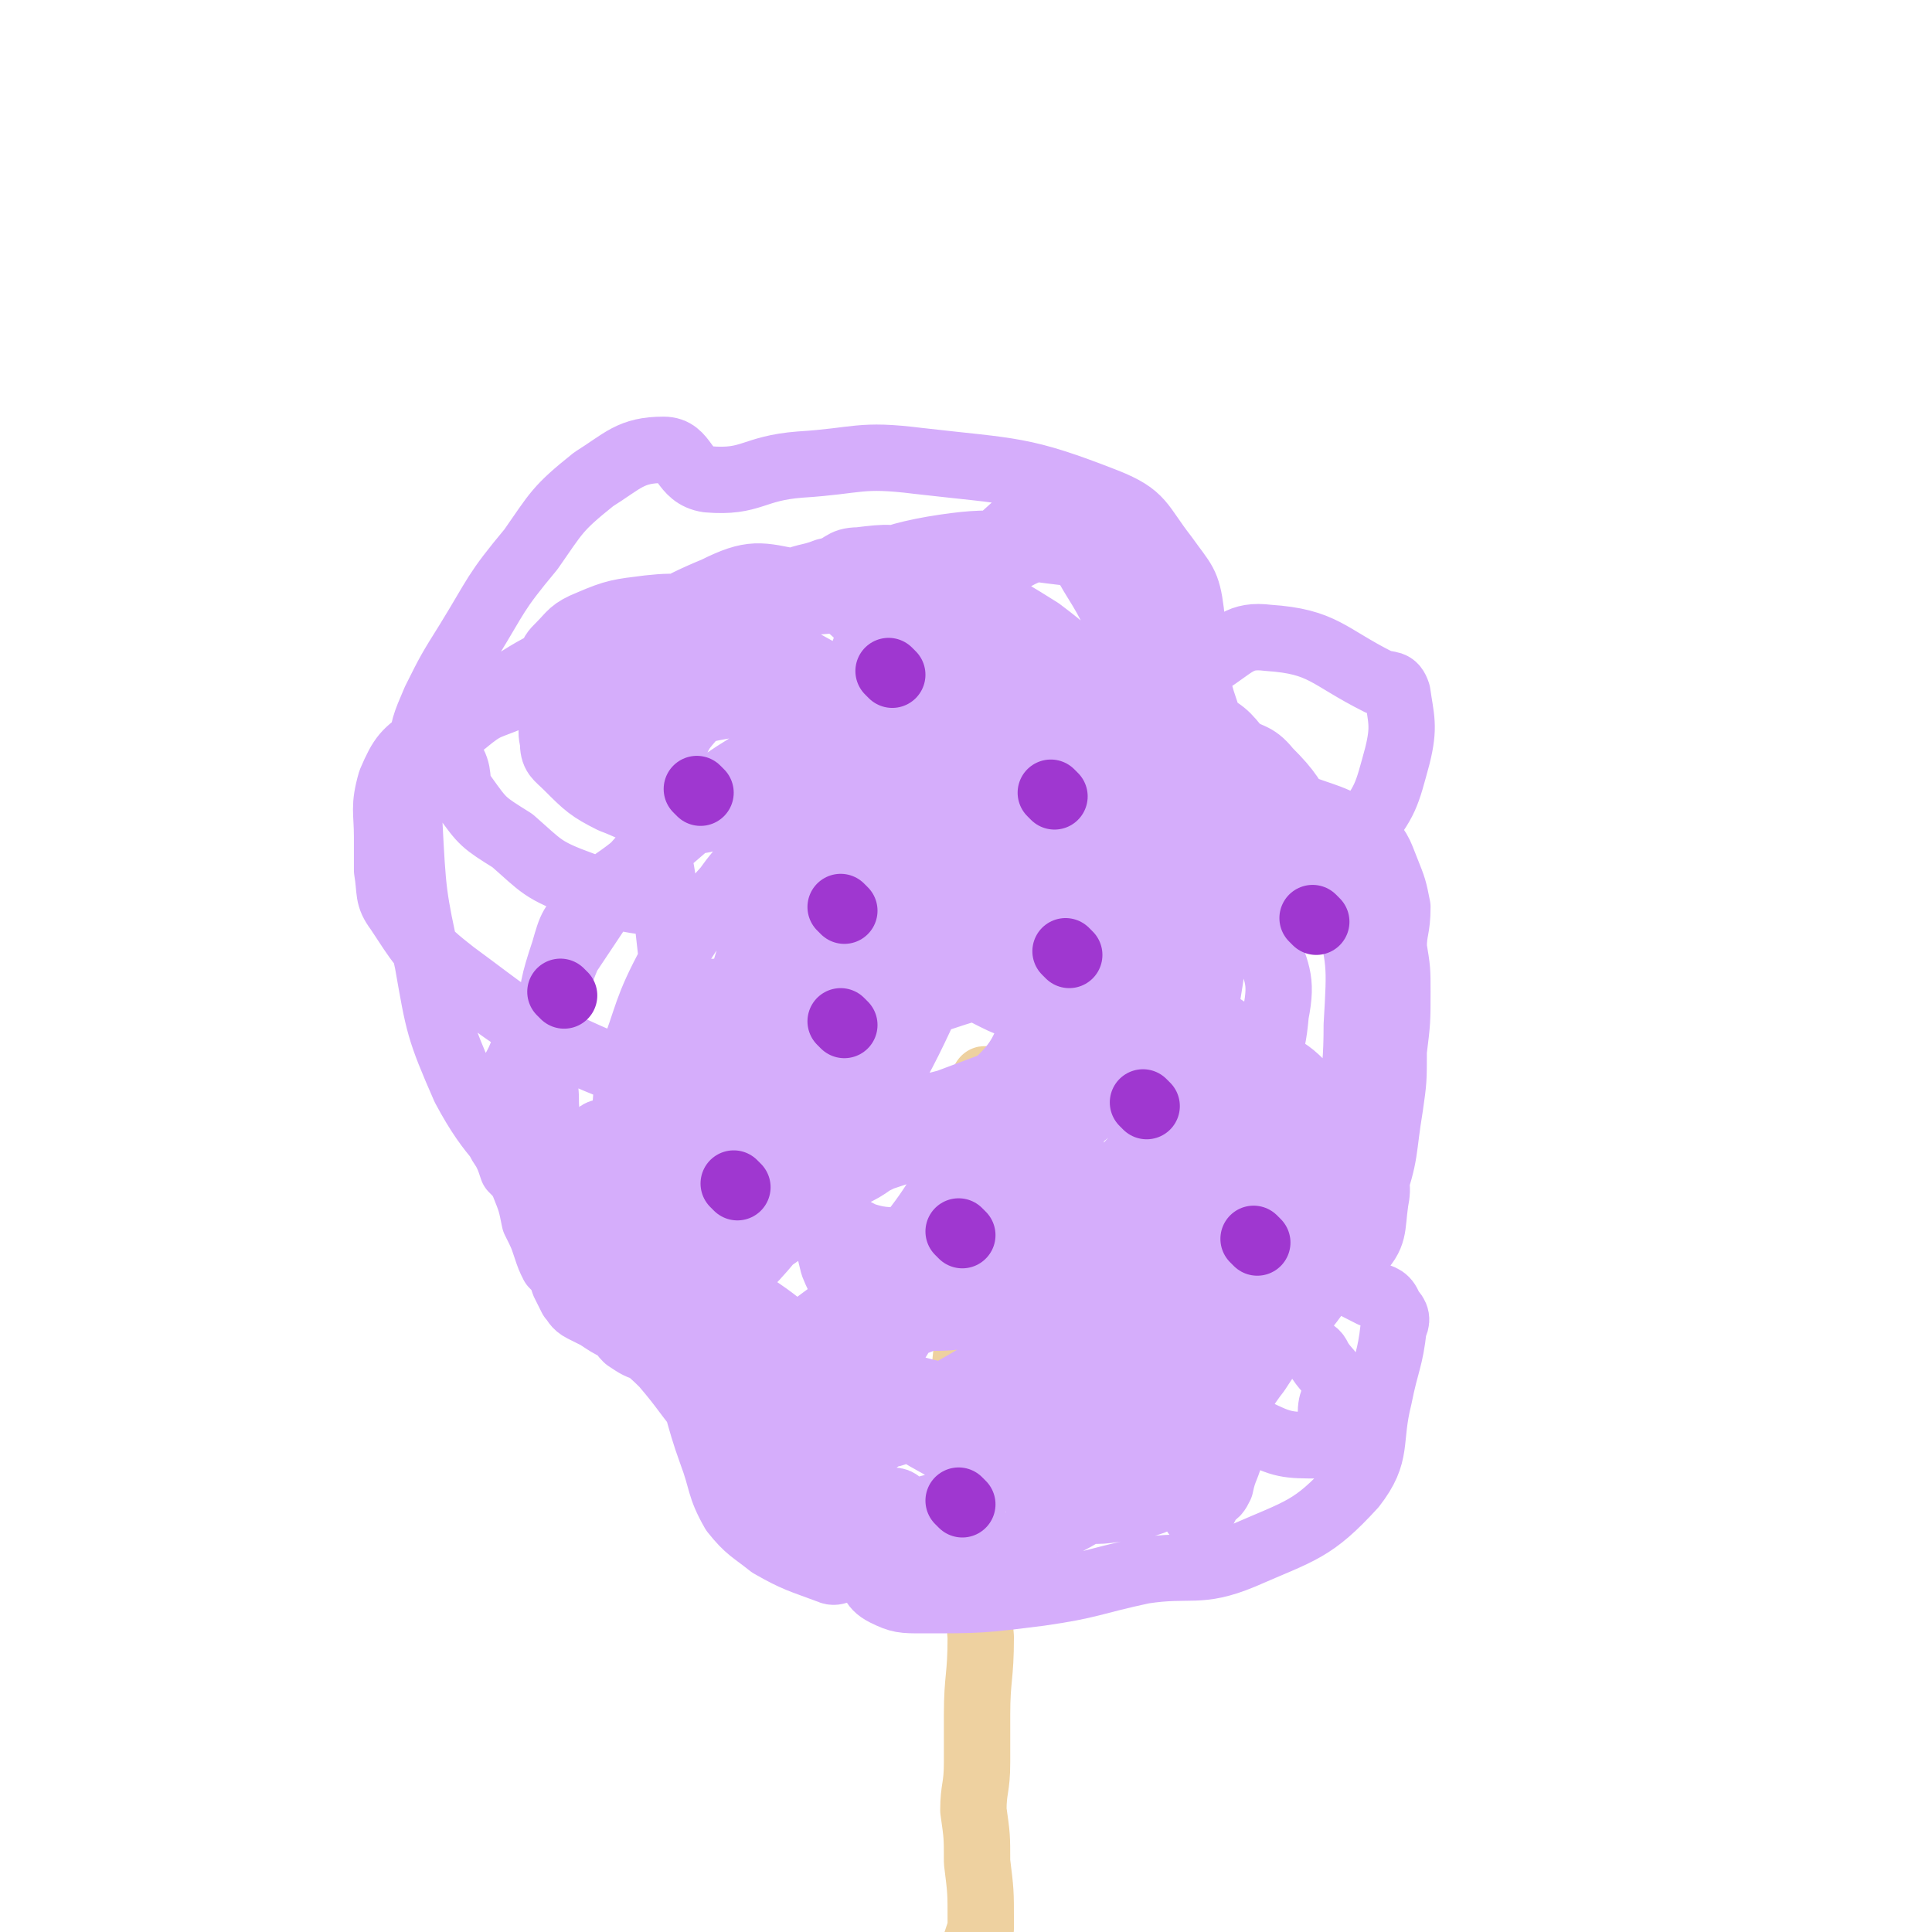
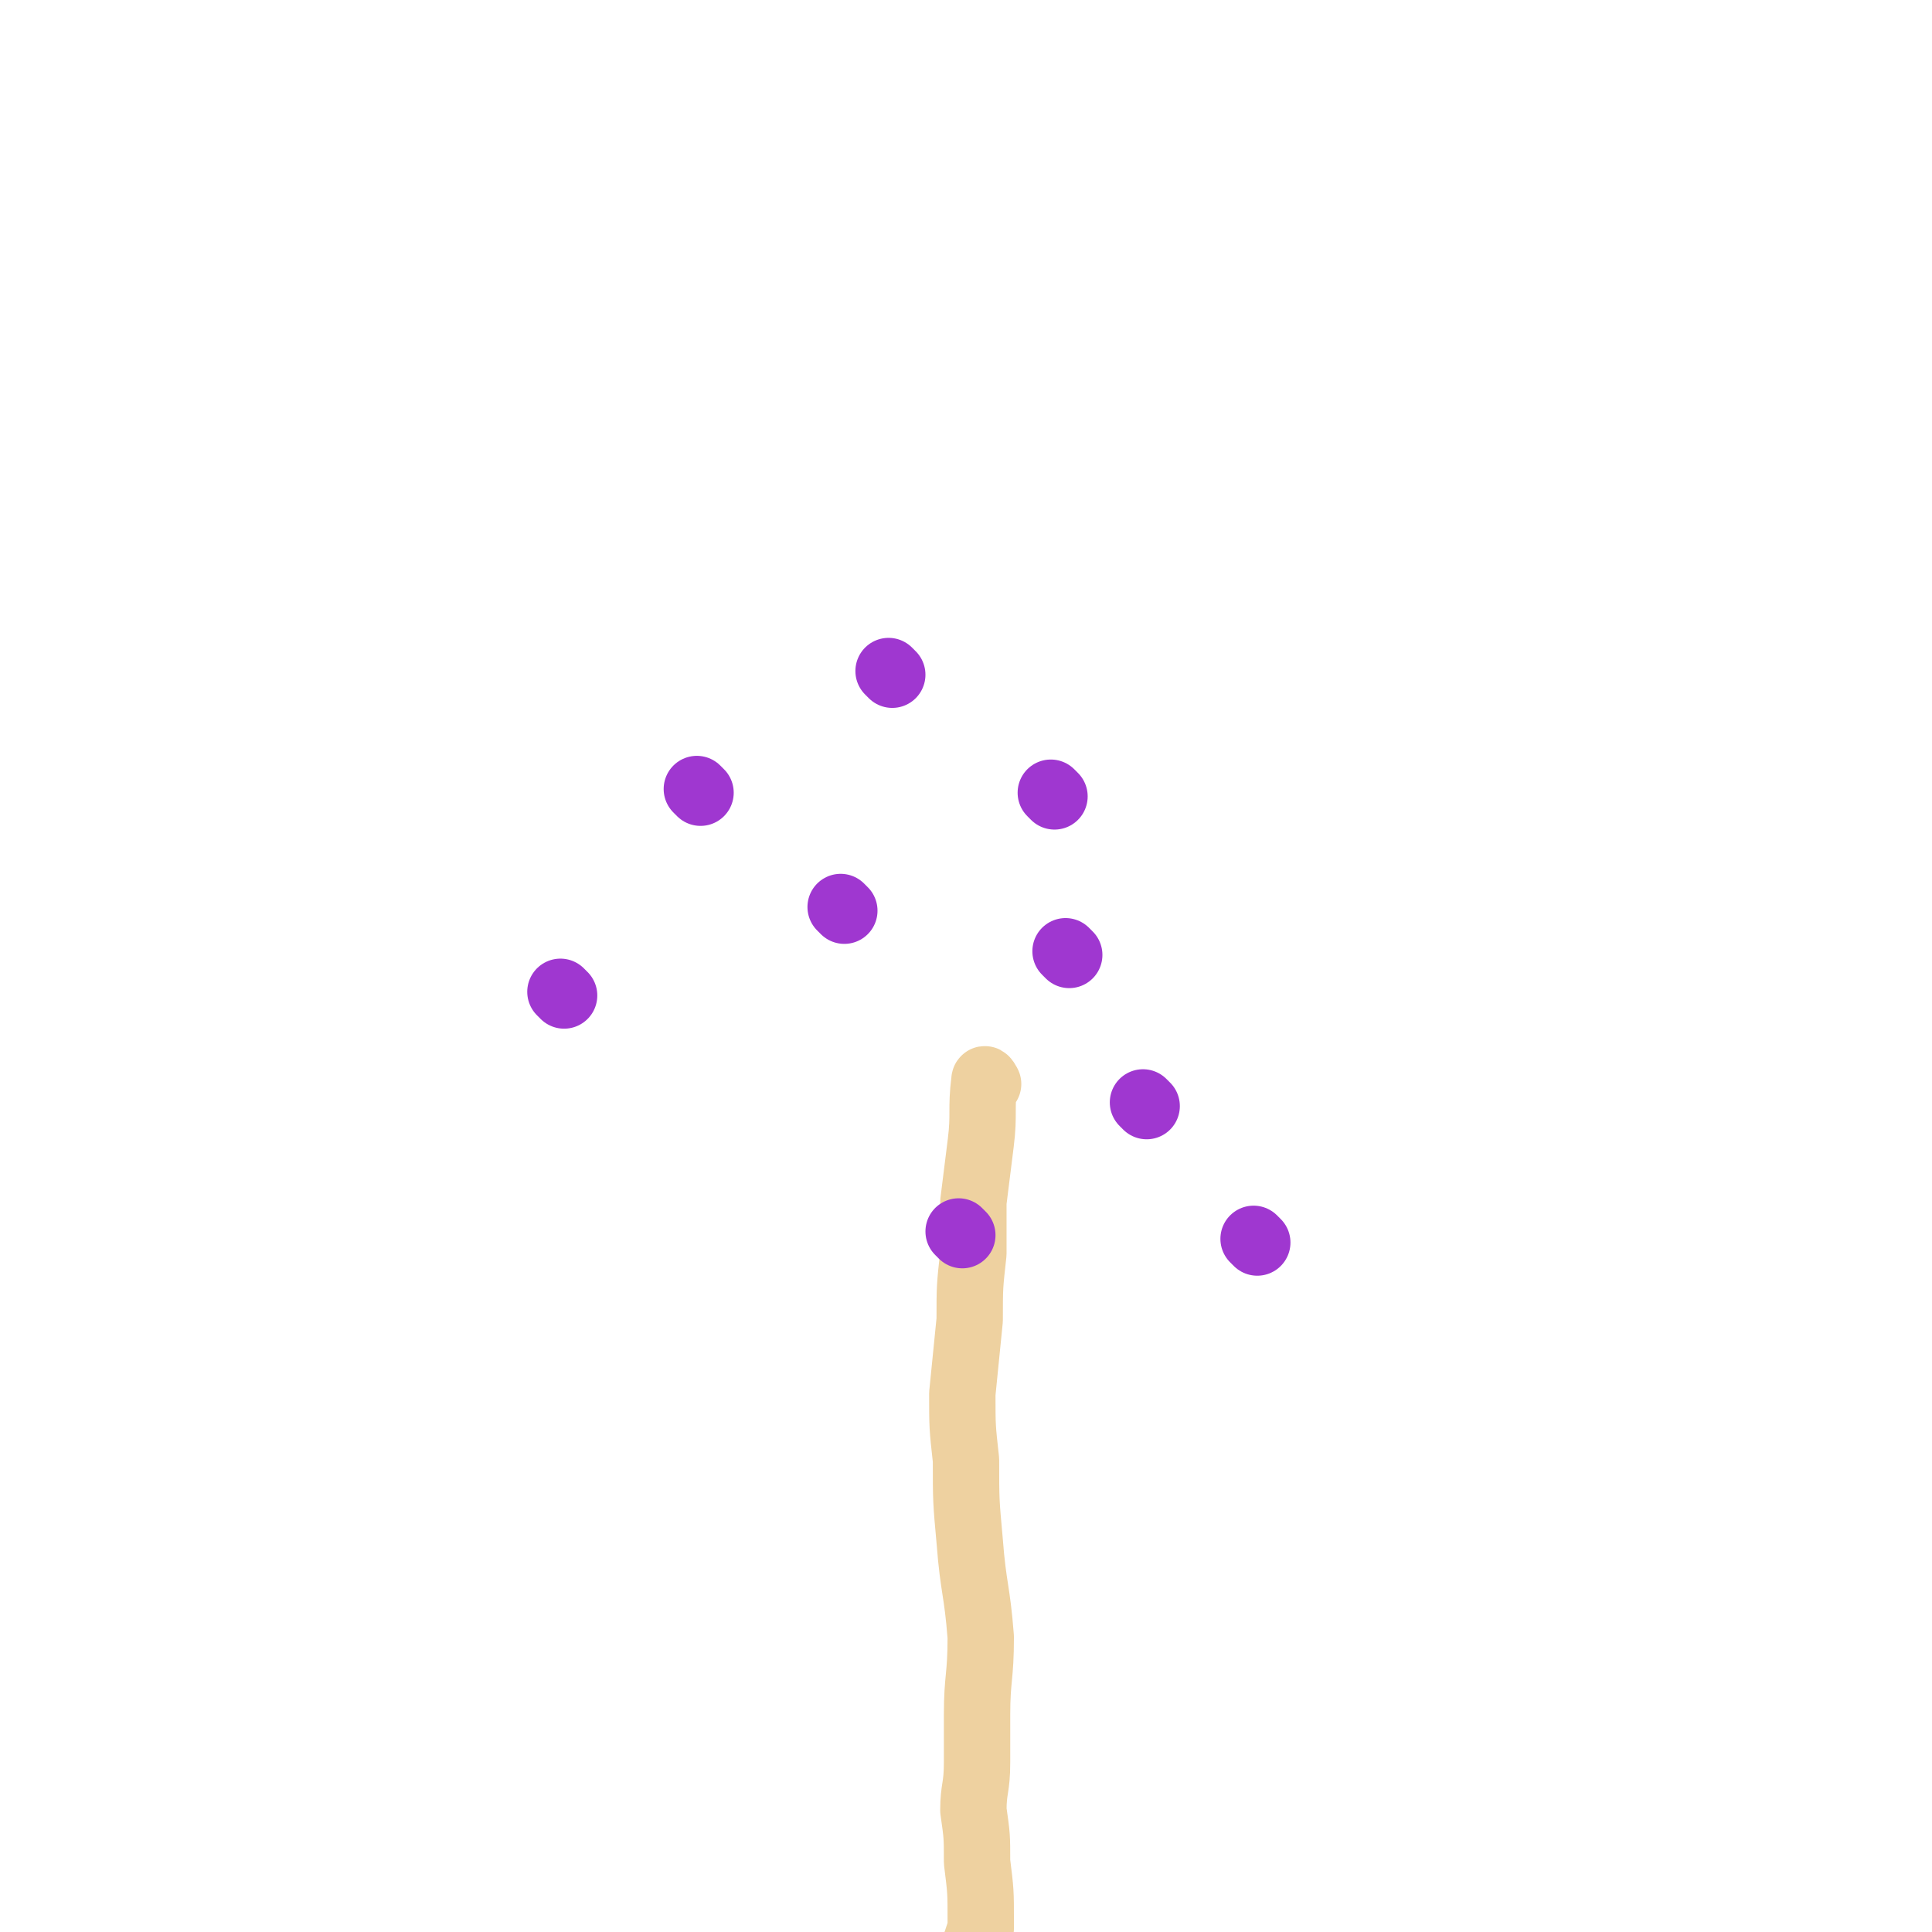
<svg xmlns="http://www.w3.org/2000/svg" viewBox="0 0 524 524" version="1.1">
  <g fill="none" stroke="#EED1A0" stroke-width="18" stroke-linecap="round" stroke-linejoin="round">
    <path d="M268,294c0,0 -1,-2 -1,-1 -1,8 0,9 -1,17 -1,8 -1,8 -2,16 0,7 0,7 0,14 -1,9 -1,9 -1,18 -1,10 -1,10 -2,20 0,9 0,9 1,18 0,11 0,11 1,22 1,13 2,13 3,26 0,11 -1,11 -1,21 0,7 0,7 0,13 0,7 -1,7 -1,13 1,7 1,7 1,14 1,8 1,8 1,16 0,1 0,1 0,2 -1,3 -1,3 -2,6 0,2 0,2 0,3 0,1 0,1 0,2 0,1 0,1 0,1 0,0 0,0 0,0 " />
  </g>
  <g fill="none" stroke="#D5ADFB" stroke-width="18" stroke-linecap="round" stroke-linejoin="round">
-     <path d="M299,296c0,0 0,-1 -1,-1 -7,2 -7,3 -15,6 -6,2 -6,2 -12,4 -6,1 -6,1 -11,3 -5,1 -5,1 -9,2 -3,1 -3,1 -6,2 -3,1 -3,1 -6,2 -4,2 -4,2 -8,3 -6,0 -6,-1 -12,0 -6,0 -6,0 -13,2 -3,0 -3,1 -7,2 -1,0 -1,0 -2,0 -1,0 -1,-1 -2,-1 -2,-1 -2,-1 -3,-2 -3,-2 -2,-2 -5,-3 -3,-1 -3,-1 -6,-3 -3,-1 -3,0 -6,-2 -2,0 -2,0 -3,-1 -1,-1 -1,-1 -2,-2 0,0 0,0 0,0 0,-1 0,-1 1,-1 0,-1 1,-1 1,-2 1,-2 1,-3 2,-5 0,0 0,0 0,0 1,-1 1,-1 2,-2 0,0 0,0 0,-1 2,-1 2,-1 4,-2 1,-1 1,-1 3,-2 2,0 2,0 4,-1 1,-1 1,-1 2,-2 1,0 1,0 2,-1 1,0 1,-1 1,-1 2,-2 2,-2 3,-4 2,-2 2,-2 3,-4 2,-2 2,-3 4,-4 9,-6 10,-6 19,-11 5,-3 5,-4 10,-7 5,-2 5,-3 10,-5 2,-1 2,-1 5,-1 5,0 6,0 11,1 5,2 5,2 11,4 4,1 4,2 7,3 4,1 4,1 7,2 4,1 5,0 9,1 7,2 7,2 13,4 6,2 6,2 11,5 6,2 6,2 11,5 5,2 5,2 9,5 5,3 5,3 9,6 5,4 5,3 9,7 2,2 2,2 2,4 1,2 0,2 0,3 0,2 0,2 -1,3 -1,2 -1,2 -3,3 -2,3 -2,2 -4,5 -3,5 -3,5 -6,10 -5,7 -5,7 -9,14 -4,7 -3,7 -7,14 -3,5 -3,5 -7,10 -5,4 -5,4 -10,7 -6,4 -6,3 -12,7 -1,0 -1,0 -2,1 -4,3 -3,4 -7,6 -7,3 -7,2 -15,4 -8,1 -8,1 -15,2 -7,1 -7,1 -13,1 -2,1 -2,1 -4,1 -7,-1 -8,0 -15,-2 -7,-1 -7,-2 -14,-4 -5,-1 -6,-1 -11,-4 -4,-2 -4,-2 -8,-5 -3,-2 -3,-2 -6,-3 -5,-3 -5,-2 -10,-5 -3,-1 -3,-1 -6,-3 -2,-2 -1,-2 -3,-3 -2,-1 -2,-1 -5,-3 -2,-1 -2,-1 -4,-2 -2,-1 -2,-2 -3,-3 -1,-2 -1,-2 -2,-4 -1,-3 -1,-3 -3,-5 -1,-2 -1,-2 -2,-5 -1,-3 -1,-3 -3,-7 -1,-5 -1,-5 -3,-10 -1,-2 -1,-2 -3,-4 -1,-3 -1,-3 -2,-5 -2,-3 -2,-3 -2,-6 -1,-3 0,-3 1,-6 1,-4 2,-4 3,-9 3,-5 2,-5 5,-10 2,-4 3,-4 5,-8 3,-7 2,-7 5,-14 4,-6 4,-6 8,-12 2,-2 2,-2 4,-5 4,-3 4,-3 7,-7 12,-10 12,-10 24,-21 5,-4 5,-5 11,-9 4,-3 4,-3 9,-5 6,-3 6,-2 12,-5 4,-2 4,-2 8,-3 3,-1 2,-2 5,-2 2,0 3,0 5,0 8,1 8,2 16,3 7,1 7,0 14,1 8,1 8,0 16,2 6,2 6,3 12,6 6,2 6,2 13,4 6,2 6,2 13,4 10,3 10,3 19,8 10,4 11,3 20,9 4,3 4,4 6,9 2,5 2,5 3,10 0,6 -1,6 -1,11 1,6 1,6 1,12 0,8 0,8 -1,16 0,8 0,8 -1,15 -2,12 -1,13 -5,24 -4,11 -4,11 -11,21 -9,14 -11,13 -20,27 -7,9 -5,10 -11,19 -2,2 -2,1 -4,4 -5,5 -3,6 -9,10 -5,3 -6,3 -13,4 -6,1 -7,1 -13,0 -6,-2 -6,-3 -12,-6 -12,-6 -13,-4 -24,-11 -11,-6 -11,-7 -21,-15 -8,-6 -8,-6 -16,-12 -8,-7 -8,-7 -17,-13 -9,-7 -9,-7 -18,-14 -8,-6 -9,-6 -15,-13 -3,-4 -3,-5 -4,-10 -1,-3 -3,-4 -2,-7 1,-2 5,0 6,-2 3,-8 1,-9 3,-18 5,-13 4,-14 11,-27 6,-11 7,-11 15,-20 5,-7 6,-7 13,-13 9,-7 8,-8 18,-13 11,-7 11,-7 23,-11 6,-2 7,0 13,-1 9,-2 10,-5 19,-3 14,2 15,3 28,9 6,3 5,5 9,10 4,5 6,5 8,11 3,8 2,9 2,18 -1,12 -1,13 -3,25 -2,11 0,12 -5,22 -5,12 -7,11 -16,21 -7,9 -7,10 -15,16 -5,3 -7,1 -13,3 -11,2 -11,4 -21,5 -5,0 -5,-2 -9,-3 -7,-1 -8,0 -14,-2 -8,-4 -7,-5 -15,-10 -7,-6 -7,-7 -14,-13 -3,-2 -4,-1 -7,-5 -3,-3 -2,-4 -3,-8 -4,-10 -5,-10 -8,-21 -3,-10 -3,-10 -5,-20 -1,-9 -1,-9 -2,-17 -1,-10 -3,-10 -2,-20 0,-10 1,-10 5,-19 2,-5 3,-5 6,-9 2,-3 2,-3 4,-7 1,-2 1,-3 2,-5 2,-4 3,-4 5,-7 2,-3 2,-4 4,-6 4,-5 4,-6 9,-9 5,-3 6,-2 11,-4 5,-1 4,-3 9,-3 8,-1 9,-1 16,1 9,2 9,4 17,9 8,4 8,4 16,9 8,6 7,6 15,12 5,4 6,3 10,7 2,1 2,2 2,4 0,7 -1,7 -2,14 -4,10 -4,10 -8,21 -6,20 -4,21 -12,40 -10,22 -11,21 -24,42 -10,15 -9,16 -21,30 -12,13 -13,12 -27,23 -10,8 -11,9 -22,14 -1,1 -1,-1 -2,-3 -2,-4 0,-5 -3,-8 -7,-6 -9,-3 -17,-9 -7,-6 -6,-6 -11,-13 -8,-11 -7,-11 -14,-22 -9,-14 -12,-13 -20,-28 -7,-16 -7,-17 -10,-34 -4,-18 -4,-19 -5,-38 0,-9 1,-9 3,-19 1,-7 1,-7 4,-14 4,-8 4,-8 9,-16 8,-13 7,-13 17,-25 7,-10 7,-11 17,-19 8,-5 10,-8 19,-8 6,0 5,7 12,8 12,1 12,-3 25,-4 16,-1 16,-3 32,-1 26,3 28,2 51,11 10,4 9,6 16,15 5,7 6,7 7,15 1,7 -2,8 -2,15 0,9 2,9 3,19 1,10 2,10 2,20 -1,9 -1,10 -3,19 -3,9 -3,10 -9,17 -3,4 -5,2 -10,5 -5,4 -4,6 -10,9 -5,3 -6,4 -12,4 -8,-1 -9,-2 -17,-6 -8,-5 -8,-6 -15,-12 -7,-6 -8,-6 -13,-13 -4,-6 -4,-6 -6,-12 -3,-9 -5,-10 -5,-17 0,-3 4,-2 5,-5 2,-3 0,-4 2,-8 2,-5 3,-5 6,-9 6,-9 6,-9 13,-18 7,-9 6,-10 15,-17 8,-6 9,-7 19,-10 5,-2 7,-1 12,2 5,3 4,6 9,11 7,8 8,7 13,16 4,6 4,7 6,14 3,9 3,9 4,19 2,16 2,16 0,32 -2,22 -4,22 -7,44 -1,9 0,10 0,18 0,0 0,-1 0,-1 -4,9 -3,10 -9,18 -6,9 -6,9 -14,16 -5,5 -5,5 -10,9 -2,1 -3,0 -4,0 -1,0 0,0 1,0 1,-1 1,-1 3,-1 6,-2 6,-2 11,-4 7,-2 7,-4 14,-4 16,1 17,1 32,5 13,3 13,4 25,10 3,1 4,1 5,4 2,2 2,3 1,5 -1,9 -2,9 -4,19 -3,12 0,15 -7,24 -11,12 -14,12 -30,19 -12,5 -14,2 -27,4 -14,3 -14,4 -28,6 -16,2 -16,2 -32,2 -5,0 -6,0 -10,-2 -4,-2 -3,-4 -5,-7 -2,-3 -3,-3 -5,-5 -1,-2 -2,-2 -1,-4 0,-2 1,-2 2,-4 1,-1 1,-1 3,-2 1,-1 1,-1 3,-2 2,-1 3,-1 5,-1 2,0 2,1 3,2 1,0 0,1 -1,1 -1,1 -1,2 -3,2 -9,1 -9,2 -17,-1 -9,-2 -10,-3 -17,-9 -9,-7 -8,-8 -15,-17 -6,-7 -6,-8 -12,-15 -5,-5 -6,-5 -12,-10 -2,-2 -2,-3 -4,-4 -1,-1 -1,-1 -1,-1 -1,0 0,-1 0,-1 1,0 1,1 1,1 -1,0 -1,0 -2,0 -1,-1 -2,-1 -3,-2 -2,-5 -2,-5 -3,-10 -3,-10 -2,-10 -4,-20 -1,-5 -1,-5 -2,-11 -1,-7 -2,-7 -2,-15 -1,-10 0,-10 1,-20 1,-9 1,-10 4,-19 2,-7 2,-7 7,-12 5,-7 6,-6 12,-11 8,-9 8,-9 17,-17 7,-6 7,-6 15,-11 8,-5 8,-6 18,-9 7,-2 7,-2 15,-2 5,1 6,1 9,5 3,3 1,5 3,9 1,4 2,4 3,8 1,3 1,4 1,7 -1,3 -1,3 -3,6 -2,2 -2,3 -5,4 -3,2 -4,4 -6,2 -7,-5 -9,-7 -12,-15 -2,-7 0,-8 2,-15 3,-12 2,-13 9,-23 16,-22 17,-23 37,-41 4,-3 6,-5 10,-2 7,4 7,8 12,16 5,8 5,9 8,17 3,6 4,7 4,13 0,4 -1,4 -3,9 -2,5 -2,5 -4,10 -1,2 -3,4 -3,4 1,-2 2,-5 4,-8 4,-5 5,-4 9,-9 7,-7 7,-8 15,-13 8,-5 9,-8 17,-7 15,1 16,5 30,12 3,1 4,0 5,3 1,7 2,9 0,17 -3,11 -3,12 -10,21 -16,18 -20,15 -38,31 -8,7 -7,8 -15,15 -1,1 -2,1 -3,0 -2,0 -2,-1 -2,-3 -1,-1 0,-2 0,-3 2,-3 3,-3 5,-6 2,-3 2,-4 5,-6 4,-3 4,-3 9,-5 3,-2 4,-3 7,-2 4,1 5,3 6,7 3,10 5,11 3,21 -1,12 -3,12 -8,22 -5,13 -5,13 -11,25 -5,9 -4,10 -11,17 -6,7 -7,6 -14,11 -4,3 -4,3 -8,5 -3,2 -2,2 -4,4 -2,1 -2,2 -3,2 0,0 -1,0 -1,0 1,-1 2,-2 3,-2 4,-1 4,-2 9,-2 4,-1 4,-1 8,0 3,0 3,0 6,0 2,1 4,1 4,2 0,1 -2,1 -4,2 -6,4 -6,4 -12,8 -11,6 -10,10 -22,11 -26,0 -27,-3 -53,-10 -12,-4 -13,-4 -22,-13 -4,-5 -2,-7 -4,-14 -3,-8 -4,-8 -5,-16 -1,-6 -2,-7 0,-12 1,-3 2,-4 5,-6 4,-2 4,-1 8,-1 4,-1 4,0 8,0 5,0 7,-1 11,0 1,0 0,2 -1,3 -12,18 -10,20 -25,35 -7,7 -9,7 -18,10 -9,2 -12,5 -19,1 -7,-3 -9,-7 -11,-15 -2,-10 -3,-13 3,-21 39,-48 43,-50 89,-91 5,-4 7,-1 13,0 3,1 5,1 6,4 1,7 1,9 -2,16 -14,32 -14,33 -32,63 -9,14 -11,18 -23,25 -4,2 -6,-2 -9,-6 -3,-5 -1,-6 -2,-12 -1,-13 -4,-13 0,-25 9,-31 7,-35 25,-60 8,-10 12,-7 25,-10 13,-4 14,-5 26,-3 8,1 9,3 14,9 7,9 9,10 10,21 3,14 -1,15 -2,29 -3,19 1,21 -6,38 -6,16 -8,17 -21,28 -12,10 -14,11 -29,15 -15,4 -16,3 -32,2 -13,0 -14,1 -25,-5 -9,-6 -11,-8 -15,-17 -3,-9 -1,-10 1,-19 1,-6 3,-5 5,-11 3,-7 2,-8 5,-15 4,-8 4,-8 9,-16 4,-5 4,-5 9,-11 0,0 0,-1 0,-1 0,3 -1,4 -1,8 0,4 0,4 0,7 0,5 0,5 -1,9 0,4 -1,4 -2,8 -1,4 -1,4 -1,8 -1,4 -1,4 -1,8 1,6 2,6 3,12 1,4 1,4 1,9 1,4 1,4 1,9 0,3 0,3 0,6 0,1 -1,1 0,2 0,1 1,1 1,3 1,3 1,3 2,6 3,6 3,6 6,10 9,9 10,8 19,17 6,6 6,6 12,13 3,3 2,5 6,5 8,2 9,1 17,-1 7,-2 8,-3 14,-7 1,-1 -1,-2 -1,-3 1,-1 1,-1 2,-2 2,-1 2,-1 3,-2 1,-1 0,-1 1,-2 0,-1 0,-1 1,-2 1,-2 2,-1 3,-2 1,-2 1,-2 3,-4 3,-3 2,-4 6,-7 14,-10 14,-11 30,-18 12,-6 13,-4 25,-8 13,-5 15,-3 25,-11 5,-5 4,-7 5,-14 1,-5 0,-5 -1,-11 0,-2 2,-3 1,-5 -2,-3 -4,-3 -7,-6 -10,-5 -11,-4 -20,-10 -12,-8 -11,-9 -21,-18 -9,-8 -8,-9 -16,-17 -5,-5 -5,-5 -10,-9 -5,-4 -5,-4 -11,-7 -6,-3 -7,-3 -14,-5 -5,-2 -5,-3 -11,-4 -3,0 -4,0 -6,0 -1,0 0,1 1,1 0,0 0,0 0,0 2,0 2,1 4,1 4,-1 4,-1 8,-2 5,-3 6,-2 10,-6 7,-7 8,-8 11,-17 3,-6 2,-7 1,-13 -1,-5 -1,-5 -5,-9 -6,-7 -6,-7 -15,-12 -10,-6 -10,-7 -21,-10 -14,-4 -15,-5 -28,-4 -12,1 -12,2 -23,7 -8,4 -7,7 -15,11 -9,5 -10,3 -20,7 -6,2 -7,1 -11,5 -4,3 -5,4 -4,8 0,4 1,4 4,7 5,5 6,6 12,9 8,3 9,5 17,5 7,0 7,-2 13,-5 9,-7 8,-8 17,-15 7,-6 7,-6 14,-11 2,-2 4,-1 5,-3 1,-1 -1,-2 -2,-2 -4,-3 -4,-2 -8,-4 -9,-5 -9,-5 -18,-10 -5,-2 -5,-4 -10,-5 -8,-2 -9,-3 -18,-2 -8,1 -9,1 -16,4 -5,2 -5,3 -8,6 -2,2 -2,2 -3,5 0,2 0,2 0,4 0,2 0,2 0,4 1,2 1,2 2,4 2,6 2,6 6,11 9,8 9,8 19,14 7,4 9,7 16,5 12,-4 12,-8 23,-17 9,-7 9,-7 16,-15 1,-1 1,-2 1,-3 1,-4 1,-4 2,-9 1,-4 3,-6 1,-9 -7,-7 -9,-8 -19,-11 -10,-2 -12,-3 -22,2 -22,9 -20,14 -42,26 -6,3 -7,1 -13,3 -7,3 -7,2 -13,7 -5,3 -7,5 -8,9 -1,2 3,0 5,2 2,4 0,5 3,9 5,7 5,7 13,12 8,7 8,8 19,12 14,5 14,4 30,6 16,1 17,1 33,-1 12,-2 13,-2 24,-7 10,-4 10,-5 18,-11 4,-3 5,-3 7,-8 1,-1 0,-2 0,-4 0,-1 -1,-1 -1,-2 0,-1 1,-2 1,-2 -3,1 -3,1 -7,2 -3,2 -4,2 -7,3 -7,4 -7,4 -14,8 -8,5 -9,4 -17,10 -8,6 -9,5 -15,13 -7,10 -6,11 -10,23 -4,8 -3,9 -5,18 -1,7 -1,7 -2,14 -1,4 -2,5 -1,8 1,2 2,1 4,2 6,3 5,5 11,6 10,3 11,4 20,2 12,-4 11,-8 22,-14 10,-6 12,-4 20,-11 9,-8 8,-10 13,-20 5,-9 6,-10 8,-19 0,-3 -1,-3 -2,-6 -2,-3 -1,-3 -3,-5 -2,-2 -2,-3 -5,-3 -4,-1 -4,0 -8,-1 -6,0 -6,-1 -11,0 -7,2 -8,2 -12,6 -4,3 -2,5 -4,9 -4,10 -4,10 -7,20 -3,10 -4,10 -6,19 -3,9 -3,10 -5,19 -1,6 -2,6 -2,12 -1,8 -1,9 1,17 2,5 3,6 6,10 2,1 2,0 4,0 3,1 3,2 7,2 8,2 8,3 17,2 9,-1 10,-1 18,-4 5,-2 6,-3 8,-7 2,-3 0,-4 1,-7 0,-3 2,-2 3,-6 1,-2 0,-3 0,-6 0,-2 1,-2 0,-5 0,-2 0,-2 -2,-3 -4,-4 -4,-4 -9,-7 -5,-2 -5,-2 -11,-3 -6,-2 -6,-1 -13,-2 -5,-1 -5,-1 -10,-1 -6,-1 -6,-2 -12,-3 -6,-1 -7,-2 -13,-2 -7,1 -8,3 -15,6 -4,1 -3,2 -7,4 -3,1 -4,1 -7,2 -6,2 -6,2 -12,4 -5,3 -5,2 -10,5 -2,1 -2,2 -3,4 -1,2 -1,2 -2,5 0,2 0,3 1,5 0,3 0,3 2,6 1,2 2,2 4,4 2,3 2,3 4,6 5,9 6,9 10,19 5,11 4,12 8,23 3,8 2,9 6,16 4,5 5,5 10,9 7,4 8,4 16,7 2,1 3,-1 6,-1 10,0 10,2 20,1 8,-1 8,-2 17,-5 8,-3 9,-2 17,-6 8,-4 8,-4 15,-9 8,-8 9,-7 16,-16 5,-7 3,-8 6,-16 4,-7 4,-7 8,-13 3,-5 3,-6 6,-10 1,-2 3,-2 3,-2 -1,0 -2,1 -3,0 -1,0 0,-1 -1,-2 -2,0 -2,0 -4,1 -2,0 -2,-1 -4,0 -5,1 -6,0 -10,3 -10,4 -12,3 -20,11 -7,7 -7,8 -10,18 -4,9 -2,10 -3,20 0,3 1,3 1,6 1,2 0,2 0,4 0,1 1,2 2,2 1,-1 1,-2 2,-3 2,-4 3,-3 5,-7 6,-10 6,-10 10,-21 6,-20 8,-20 11,-40 1,-9 -1,-9 -3,-19 -1,-12 -1,-12 -3,-24 -2,-14 -3,-14 -5,-28 -1,-8 0,-8 -1,-16 0,-2 0,-2 -1,-3 0,-1 -1,-3 0,-2 3,9 4,11 8,23 5,19 4,19 11,38 5,15 1,19 11,30 7,8 15,10 22,7 5,-1 -1,-7 0,-15 2,-10 5,-9 8,-19 4,-17 6,-17 6,-35 1,-17 1,-17 -3,-33 -3,-11 -4,-11 -10,-21 -5,-8 -5,-9 -11,-15 -4,-5 -5,-3 -10,-7 -7,-4 -6,-7 -13,-9 -7,-3 -8,-3 -15,-1 -6,1 -6,3 -11,7 -3,3 -3,3 -5,6 -2,3 -2,4 -2,7 -1,4 -2,4 -2,8 0,2 1,2 1,4 1,3 1,3 2,5 1,2 1,3 4,4 6,4 6,4 13,7 6,2 6,3 12,3 5,0 5,-1 11,-3 6,-2 6,-2 11,-6 2,-2 2,-3 4,-6 1,-2 1,-3 1,-6 0,-3 0,-3 -2,-6 -2,-5 -1,-6 -5,-10 -5,-6 -5,-7 -11,-10 -9,-5 -10,-5 -20,-7 -6,-1 -7,0 -13,0 -13,-1 -13,-2 -27,-2 -10,1 -10,0 -21,3 -4,1 -4,2 -8,4 -2,1 -3,1 -4,3 -1,0 0,0 1,1 0,0 0,1 0,1 4,0 4,0 8,-1 14,-2 14,-2 27,-6 15,-3 16,-2 29,-8 9,-4 10,-5 15,-13 3,-5 3,-8 1,-13 -2,-4 -4,-3 -9,-5 -7,-2 -8,-3 -15,-3 -19,-2 -20,-4 -38,-1 -17,3 -16,6 -32,13 -15,7 -15,7 -29,15 -8,4 -8,5 -15,9 -6,3 -7,2 -13,5 -4,1 -6,0 -9,3 -1,0 0,2 1,3 2,1 3,-1 5,-1 6,0 6,0 11,0 8,-1 9,-1 17,-3 7,-2 8,-1 15,-4 4,-2 4,-2 7,-6 1,-2 1,-2 1,-5 0,-2 1,-3 0,-4 -2,-3 -2,-3 -5,-4 -3,-2 -3,-3 -6,-4 -4,-2 -5,-3 -9,-2 -11,2 -11,2 -21,6 -9,3 -8,3 -16,7 -9,4 -9,4 -17,9 -11,6 -12,5 -22,14 -6,4 -7,5 -10,12 -2,7 -1,8 -1,15 0,5 0,5 0,9 1,6 0,7 3,11 6,9 6,10 15,17 15,11 15,12 31,20 17,8 18,7 36,11 16,4 17,3 33,5 20,1 20,2 40,1 9,0 9,-1 19,-3 7,-2 6,-3 13,-5 8,-2 9,-1 16,-4 3,-1 4,-3 4,-5 -1,-2 -3,-2 -5,-2 -3,-1 -3,0 -5,0 -3,1 -3,1 -6,2 -5,1 -5,1 -9,3 -9,3 -8,3 -17,6 -8,3 -8,3 -16,6 -4,1 -4,1 -7,3 -3,2 -3,2 -4,4 -1,2 -1,3 -1,3 1,1 2,0 3,0 3,0 3,1 5,2 5,1 5,1 11,1 9,-1 10,0 18,-4 9,-3 9,-3 16,-9 5,-4 6,-5 7,-10 1,-3 -1,-3 -1,-6 0,-3 1,-3 1,-5 -2,-4 -2,-5 -6,-8 -6,-4 -7,-5 -14,-5 -15,1 -16,1 -31,6 -17,6 -17,7 -34,16 -11,7 -14,8 -22,15 -1,1 4,1 3,2 -1,3 -4,3 -8,6 -1,1 -2,1 -2,2 -1,1 -1,2 -1,2 2,-1 2,-2 4,-3 6,-4 6,-3 12,-6 15,-9 16,-8 29,-19 16,-13 16,-14 30,-31 3,-3 4,-4 3,-7 0,-2 -2,0 -4,-1 -1,-1 0,-2 -1,-2 -3,0 -3,0 -6,1 -5,3 -4,4 -9,7 -9,8 -9,8 -18,16 -10,9 -11,9 -20,18 -5,4 -5,4 -8,8 -2,2 -2,2 -3,4 0,1 0,2 1,2 2,1 2,0 4,1 7,1 7,2 13,2 21,-1 22,0 42,-4 15,-3 15,-5 30,-11 7,-3 9,-6 13,-7 2,0 -2,3 -2,6 -1,2 1,2 1,4 -1,1 -2,1 -4,2 -7,10 -6,11 -14,20 -13,16 -15,15 -27,31 -14,19 -13,20 -25,39 -8,12 -9,12 -16,25 -1,1 0,1 0,1 2,-2 2,-2 5,-4 0,0 0,0 0,0 9,-8 9,-9 19,-16 19,-14 20,-12 39,-25 16,-11 16,-11 32,-23 7,-6 7,-7 14,-14 5,-4 5,-4 10,-9 0,0 0,-1 0,-1 -1,0 -1,1 -2,2 -1,2 -2,1 -3,3 -1,3 -2,3 -3,6 -2,5 -2,5 -3,9 -1,4 -1,4 -2,8 0,3 0,3 0,6 0,3 1,3 1,6 1,4 1,4 2,8 2,5 1,6 4,10 5,6 5,8 12,12 8,4 9,4 18,4 3,0 4,-1 5,-3 1,-2 -1,-3 -2,-6 0,-4 2,-4 1,-8 -1,-3 -2,-3 -4,-6 -1,-2 -1,-2 -3,-3 -2,-1 -3,-2 -5,-2 -4,1 -5,1 -8,4 -4,3 -4,4 -7,9 -3,4 -3,5 -5,10 -2,5 -2,5 -3,10 -1,4 0,4 -1,8 -1,3 -1,2 -2,5 0,0 0,1 1,1 1,-1 2,-2 3,-5 2,-1 2,-1 3,-3 1,-5 2,-5 3,-10 1,-12 2,-12 2,-24 0,-11 0,-11 -1,-23 -1,-11 -2,-11 -4,-22 -3,-18 -3,-18 -6,-37 -3,-18 -4,-18 -7,-37 -2,-15 -2,-15 -4,-30 -1,-8 -2,-8 -3,-15 -1,-5 -1,-5 -2,-10 -1,-2 -2,-4 -3,-4 -1,-1 0,1 0,3 0,7 0,7 1,14 1,7 1,7 3,13 2,6 2,6 5,11 2,3 2,4 4,6 2,1 2,0 4,1 0,0 0,0 0,0 0,-1 0,-1 -1,-2 -7,-8 -6,-10 -14,-16 -16,-12 -16,-13 -35,-21 -16,-7 -17,-7 -35,-10 -13,-2 -13,-1 -26,-1 -8,0 -8,1 -16,1 -5,0 -5,-2 -10,-1 -3,0 -3,1 -5,3 " />
-   </g>
+     </g>
  <g fill="none" stroke="#9F37D0" stroke-width="18" stroke-linecap="round" stroke-linejoin="round">
    <path d="M190,215c0,0 -1,-1 -1,-1 " />
    <path d="M286,216c0,0 -1,-1 -1,-1 " />
    <path d="M261,335c0,0 -1,-1 -1,-1 " />
    <path d="M229,247c0,0 -1,-1 -1,-1 " />
    <path d="M341,337c0,0 -1,-1 -1,-1 " />
-     <path d="M200,322c0,0 -1,-1 -1,-1 " />
    <path d="M311,300c0,0 -1,-1 -1,-1 " />
    <path d="M242,183c0,0 -1,-1 -1,-1 " />
-     <path d="M261,408c0,0 -1,-1 -1,-1 " />
-     <path d="M357,250c0,0 -1,-1 -1,-1 " />
-     <path d="M229,278c0,0 -1,-1 -1,-1 " />
    <path d="M153,270c0,0 -1,-1 -1,-1 " />
    <path d="M290,259c0,0 -1,-1 -1,-1 " />
  </g>
</svg>